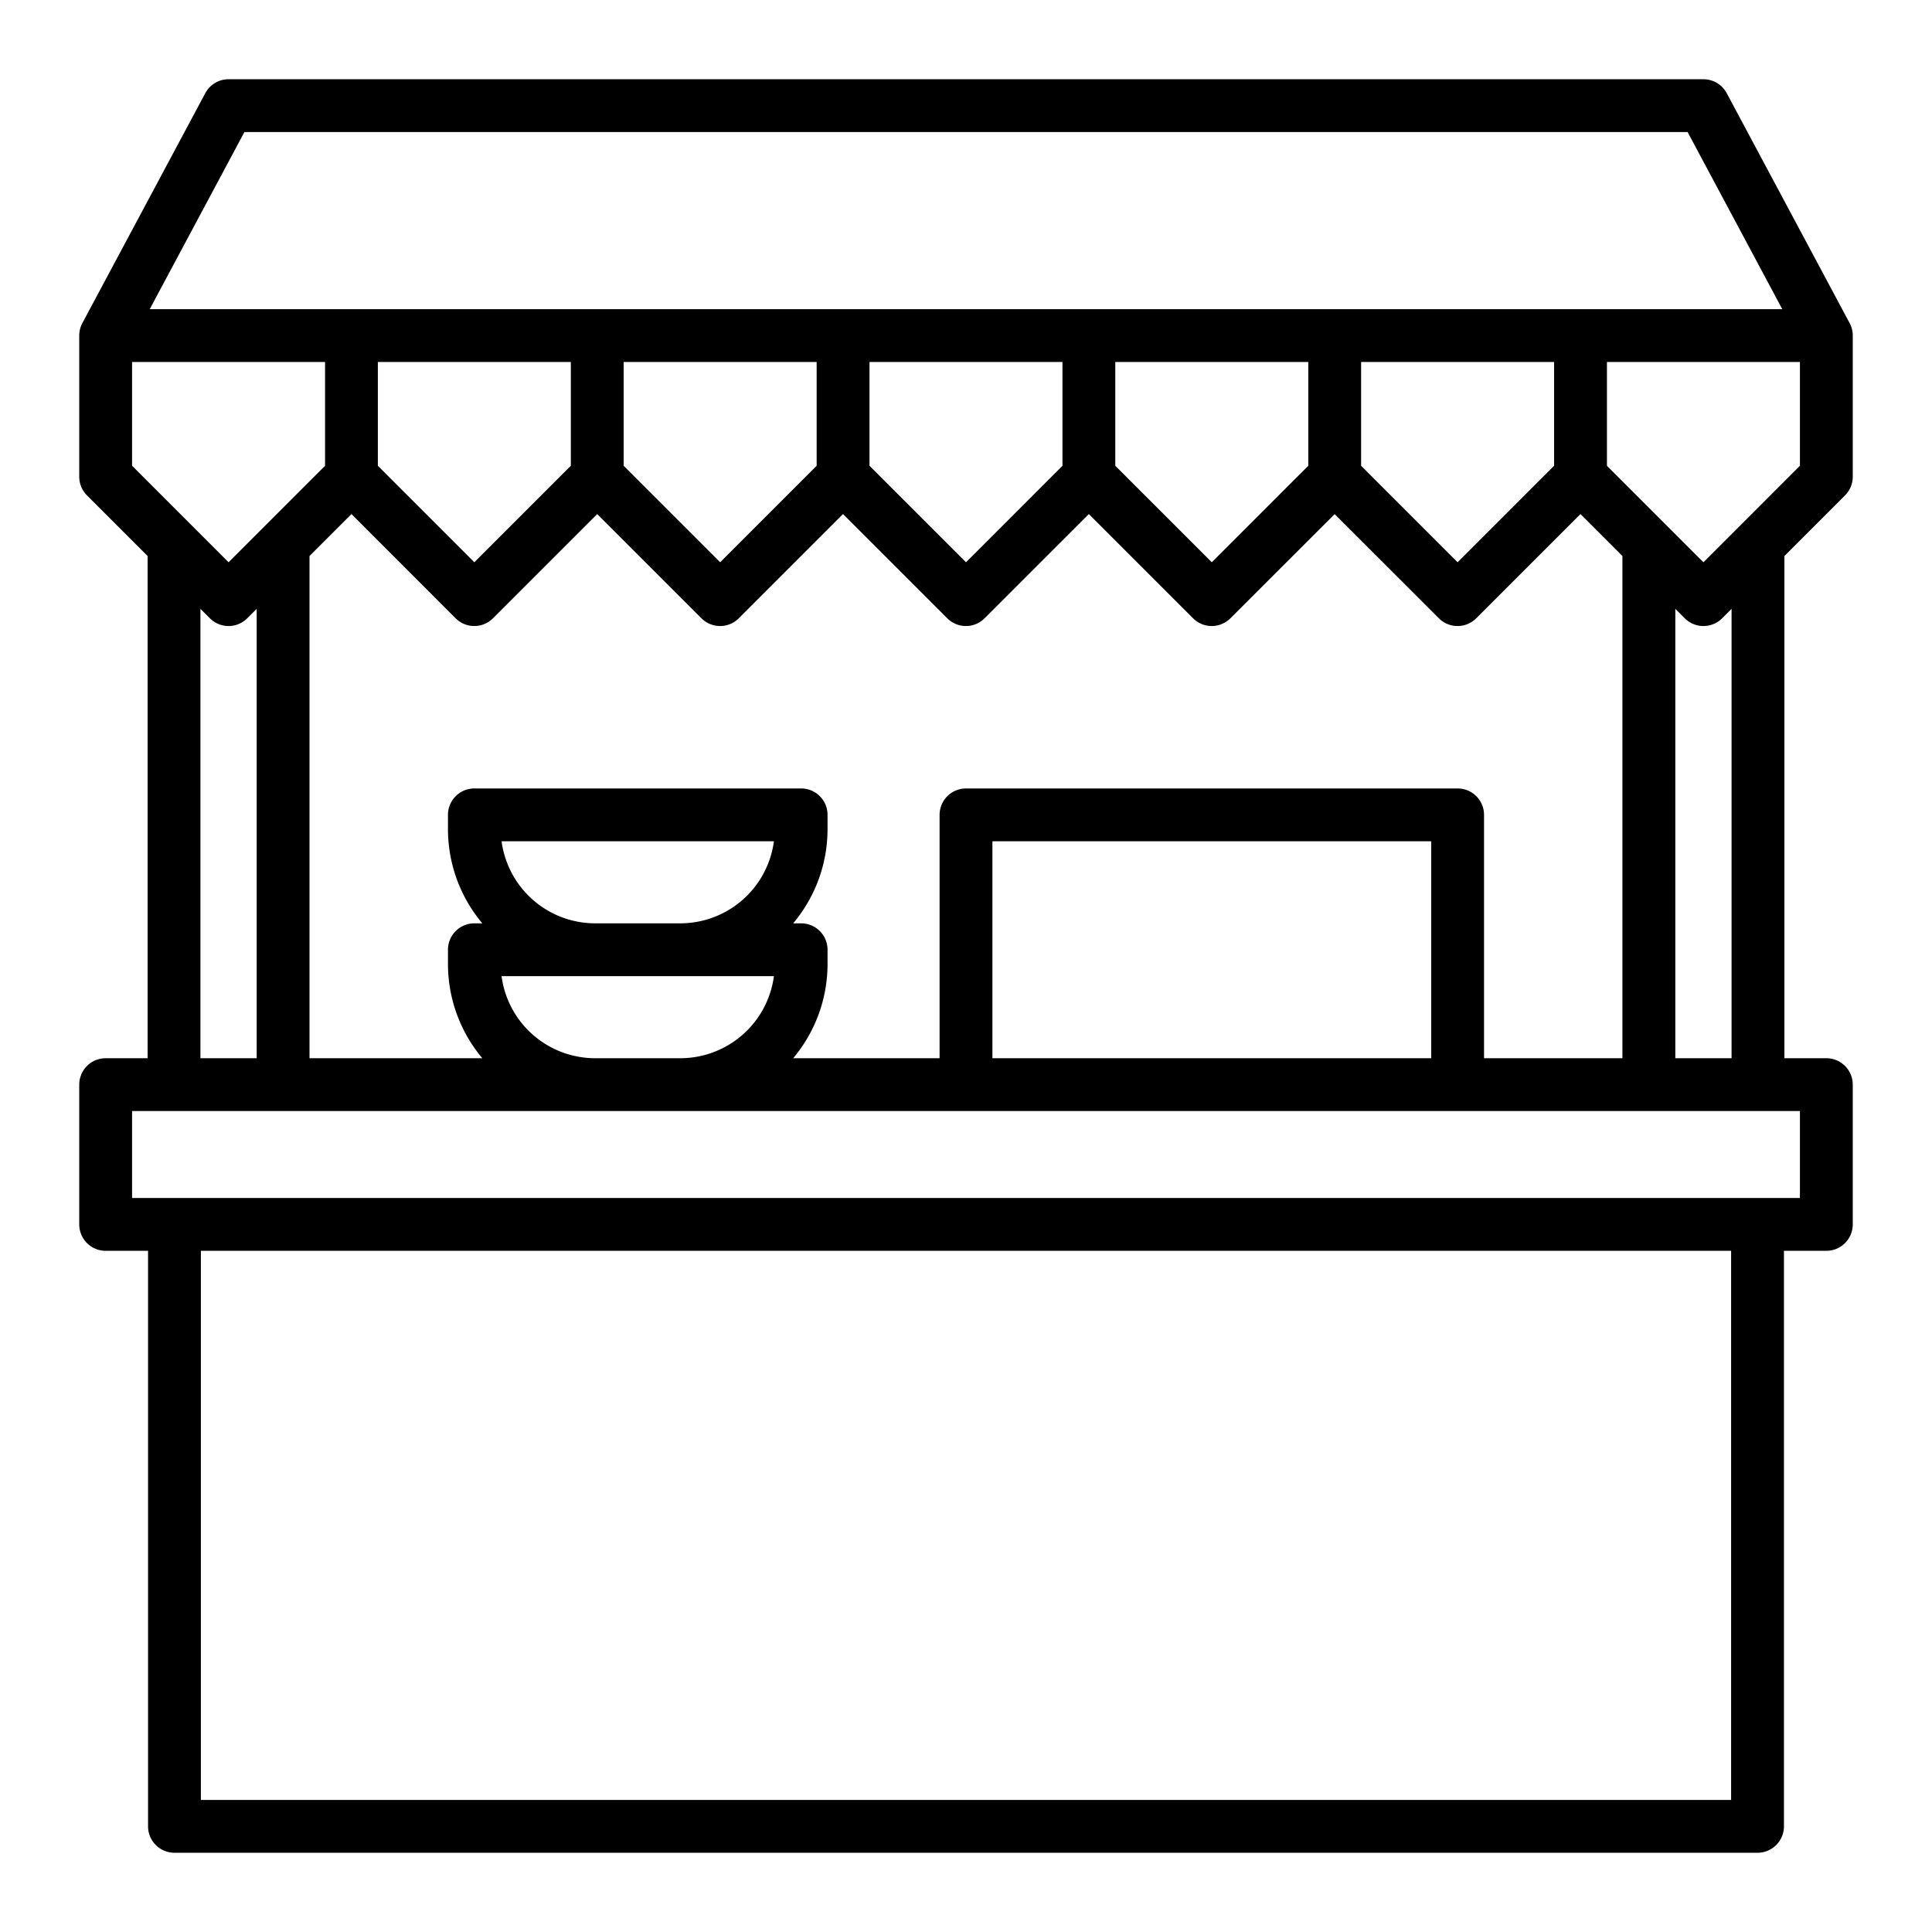
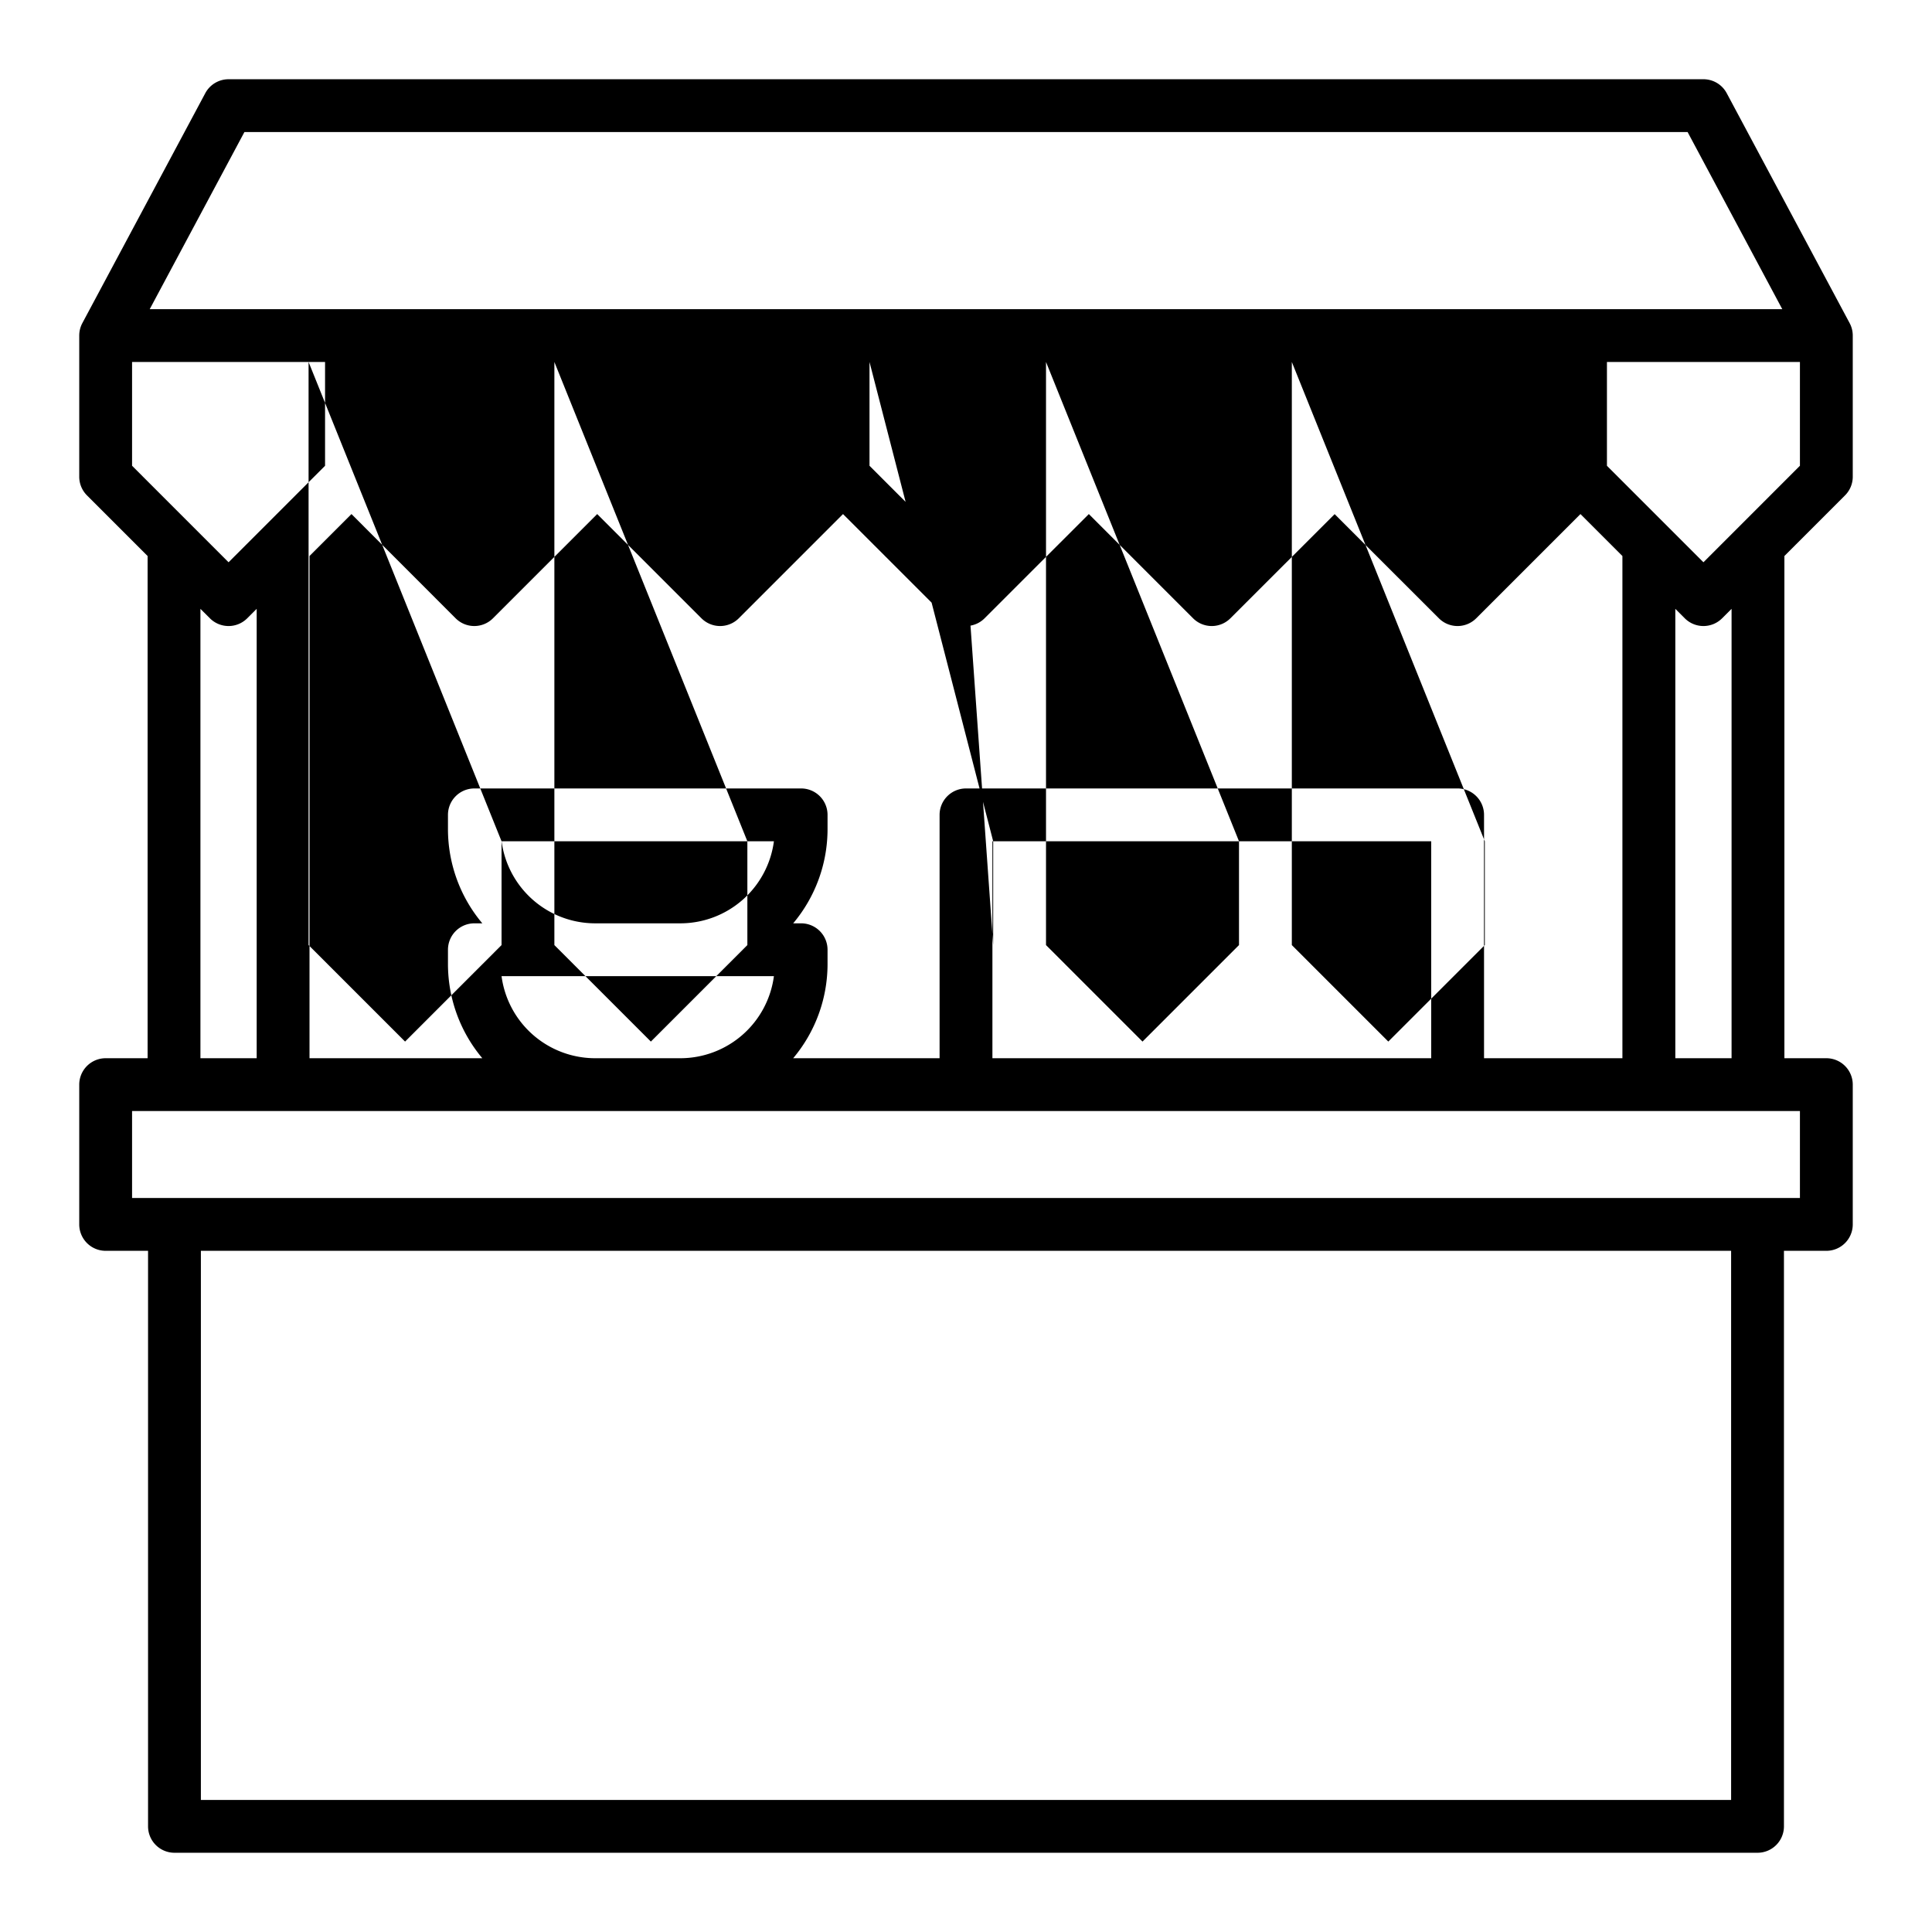
<svg xmlns="http://www.w3.org/2000/svg" width="512" height="512" viewBox="0 0 128 128">
-   <path d="M122.237,32.821a1.751,1.751,0,0,0,.513-1.238V22.232a1.747,1.747,0,0,0-.207-.825L114.4,6.175a1.746,1.746,0,0,0-1.543-.925H15.143a1.749,1.749,0,0,0-1.543.925L5.456,21.407a1.757,1.757,0,0,0-.206.825v9.351a1.751,1.751,0,0,0,.513,1.238l4.016,4.016V70.11H7a1.751,1.751,0,0,0-1.75,1.75v9.26A1.751,1.751,0,0,0,7,82.87H9.809V121a1.75,1.75,0,0,0,1.75,1.75H116.441a1.75,1.75,0,0,0,1.75-1.75V82.87H121a1.75,1.75,0,0,0,1.75-1.75V71.86A1.75,1.75,0,0,0,121,70.11h-2.779V36.837Zm-9.38,4.431-6.393-6.393V23.982H119.25v6.876ZM98.321,70.11V53.987a1.75,1.75,0,0,0-1.75-1.75H64a1.751,1.751,0,0,0-1.75,1.75V70.11h-9.7a9.7,9.7,0,0,0,2.277-6.25v-.937a1.751,1.751,0,0,0-1.75-1.75H52.55a9.7,9.7,0,0,0,2.277-6.25v-.936a1.751,1.751,0,0,0-1.75-1.75H31.429a1.75,1.75,0,0,0-1.75,1.75v.936a9.7,9.7,0,0,0,2.276,6.25h-.526a1.75,1.75,0,0,0-1.75,1.75v.937a9.7,9.7,0,0,0,2.276,6.25H20.506V36.837l2.78-2.779,6.9,6.905a1.749,1.749,0,0,0,2.475,0l6.905-6.905,6.906,6.905a1.749,1.749,0,0,0,2.475,0l6.905-6.905,6.906,6.905a1.748,1.748,0,0,0,2.474,0l6.906-6.905,6.906,6.905a1.748,1.748,0,0,0,2.474,0l6.906-6.9,6.905,6.9a1.749,1.749,0,0,0,2.475,0l6.905-6.905,2.78,2.78V70.11Zm-32.571,0V55.737H94.821V70.11Zm-26.321,0a6.26,6.26,0,0,1-6.2-5.437H51.274a6.259,6.259,0,0,1-6.2,5.437Zm-6.2-14.373H51.274a6.259,6.259,0,0,1-6.2,5.436H39.429A6.26,6.26,0,0,1,33.231,55.737Zm4.59-31.755v6.877l-6.392,6.393-6.393-6.393V23.982Zm16.286,0v6.877l-6.393,6.393-6.393-6.393V23.982Zm16.286,0v6.877L64,37.252l-6.393-6.393V23.982Zm16.286,0v6.877l-6.393,6.393-6.393-6.393V23.982Zm16.285,0v6.877l-6.393,6.392-6.392-6.392V23.982ZM16.192,8.75h95.617l6.271,11.732H9.92ZM8.75,23.982H21.536v6.877l-6.393,6.393L8.75,30.858Zm4.529,16.355.627.626a1.748,1.748,0,0,0,2.474,0l.626-.626V70.11H13.279ZM114.691,119.25H13.309V82.87H114.691Zm4.559-39.88H8.75V73.61h110.5Zm-4.529-9.26h-3.727V40.337l.626.626a1.749,1.749,0,0,0,2.475,0l.626-.626Z" />
+   <path d="M122.237,32.821a1.751,1.751,0,0,0,.513-1.238V22.232a1.747,1.747,0,0,0-.207-.825L114.4,6.175a1.746,1.746,0,0,0-1.543-.925H15.143a1.749,1.749,0,0,0-1.543.925L5.456,21.407a1.757,1.757,0,0,0-.206.825v9.351a1.751,1.751,0,0,0,.513,1.238l4.016,4.016V70.11H7a1.751,1.751,0,0,0-1.75,1.75v9.26A1.751,1.751,0,0,0,7,82.87H9.809V121a1.75,1.75,0,0,0,1.75,1.75H116.441a1.75,1.75,0,0,0,1.75-1.75V82.87H121a1.75,1.75,0,0,0,1.75-1.75V71.86A1.75,1.75,0,0,0,121,70.11h-2.779V36.837Zm-9.38,4.431-6.393-6.393V23.982H119.25v6.876ZM98.321,70.11V53.987a1.75,1.75,0,0,0-1.75-1.75H64a1.751,1.751,0,0,0-1.75,1.75V70.11h-9.7a9.7,9.7,0,0,0,2.277-6.25v-.937a1.751,1.751,0,0,0-1.75-1.75H52.55a9.7,9.7,0,0,0,2.277-6.25v-.936a1.751,1.751,0,0,0-1.75-1.75H31.429a1.75,1.75,0,0,0-1.75,1.75v.936a9.7,9.7,0,0,0,2.276,6.25h-.526a1.75,1.75,0,0,0-1.75,1.75v.937a9.7,9.7,0,0,0,2.276,6.25H20.506V36.837l2.78-2.779,6.9,6.905a1.749,1.749,0,0,0,2.475,0l6.905-6.905,6.906,6.905a1.749,1.749,0,0,0,2.475,0l6.905-6.905,6.906,6.905a1.748,1.748,0,0,0,2.474,0l6.906-6.905,6.906,6.905a1.748,1.748,0,0,0,2.474,0l6.906-6.9,6.905,6.9a1.749,1.749,0,0,0,2.475,0l6.905-6.905,2.78,2.78V70.11Zm-32.571,0V55.737H94.821V70.11Zm-26.321,0a6.26,6.26,0,0,1-6.2-5.437H51.274a6.259,6.259,0,0,1-6.2,5.437Zm-6.2-14.373H51.274a6.259,6.259,0,0,1-6.2,5.436H39.429A6.26,6.26,0,0,1,33.231,55.737Zv6.877l-6.392,6.393-6.393-6.393V23.982Zm16.286,0v6.877l-6.393,6.393-6.393-6.393V23.982Zm16.286,0v6.877L64,37.252l-6.393-6.393V23.982Zm16.286,0v6.877l-6.393,6.393-6.393-6.393V23.982Zm16.285,0v6.877l-6.393,6.392-6.392-6.392V23.982ZM16.192,8.75h95.617l6.271,11.732H9.92ZM8.75,23.982H21.536v6.877l-6.393,6.393L8.75,30.858Zm4.529,16.355.627.626a1.748,1.748,0,0,0,2.474,0l.626-.626V70.11H13.279ZM114.691,119.25H13.309V82.87H114.691Zm4.559-39.88H8.75V73.61h110.5Zm-4.529-9.26h-3.727V40.337l.626.626a1.749,1.749,0,0,0,2.475,0l.626-.626Z" />
</svg>